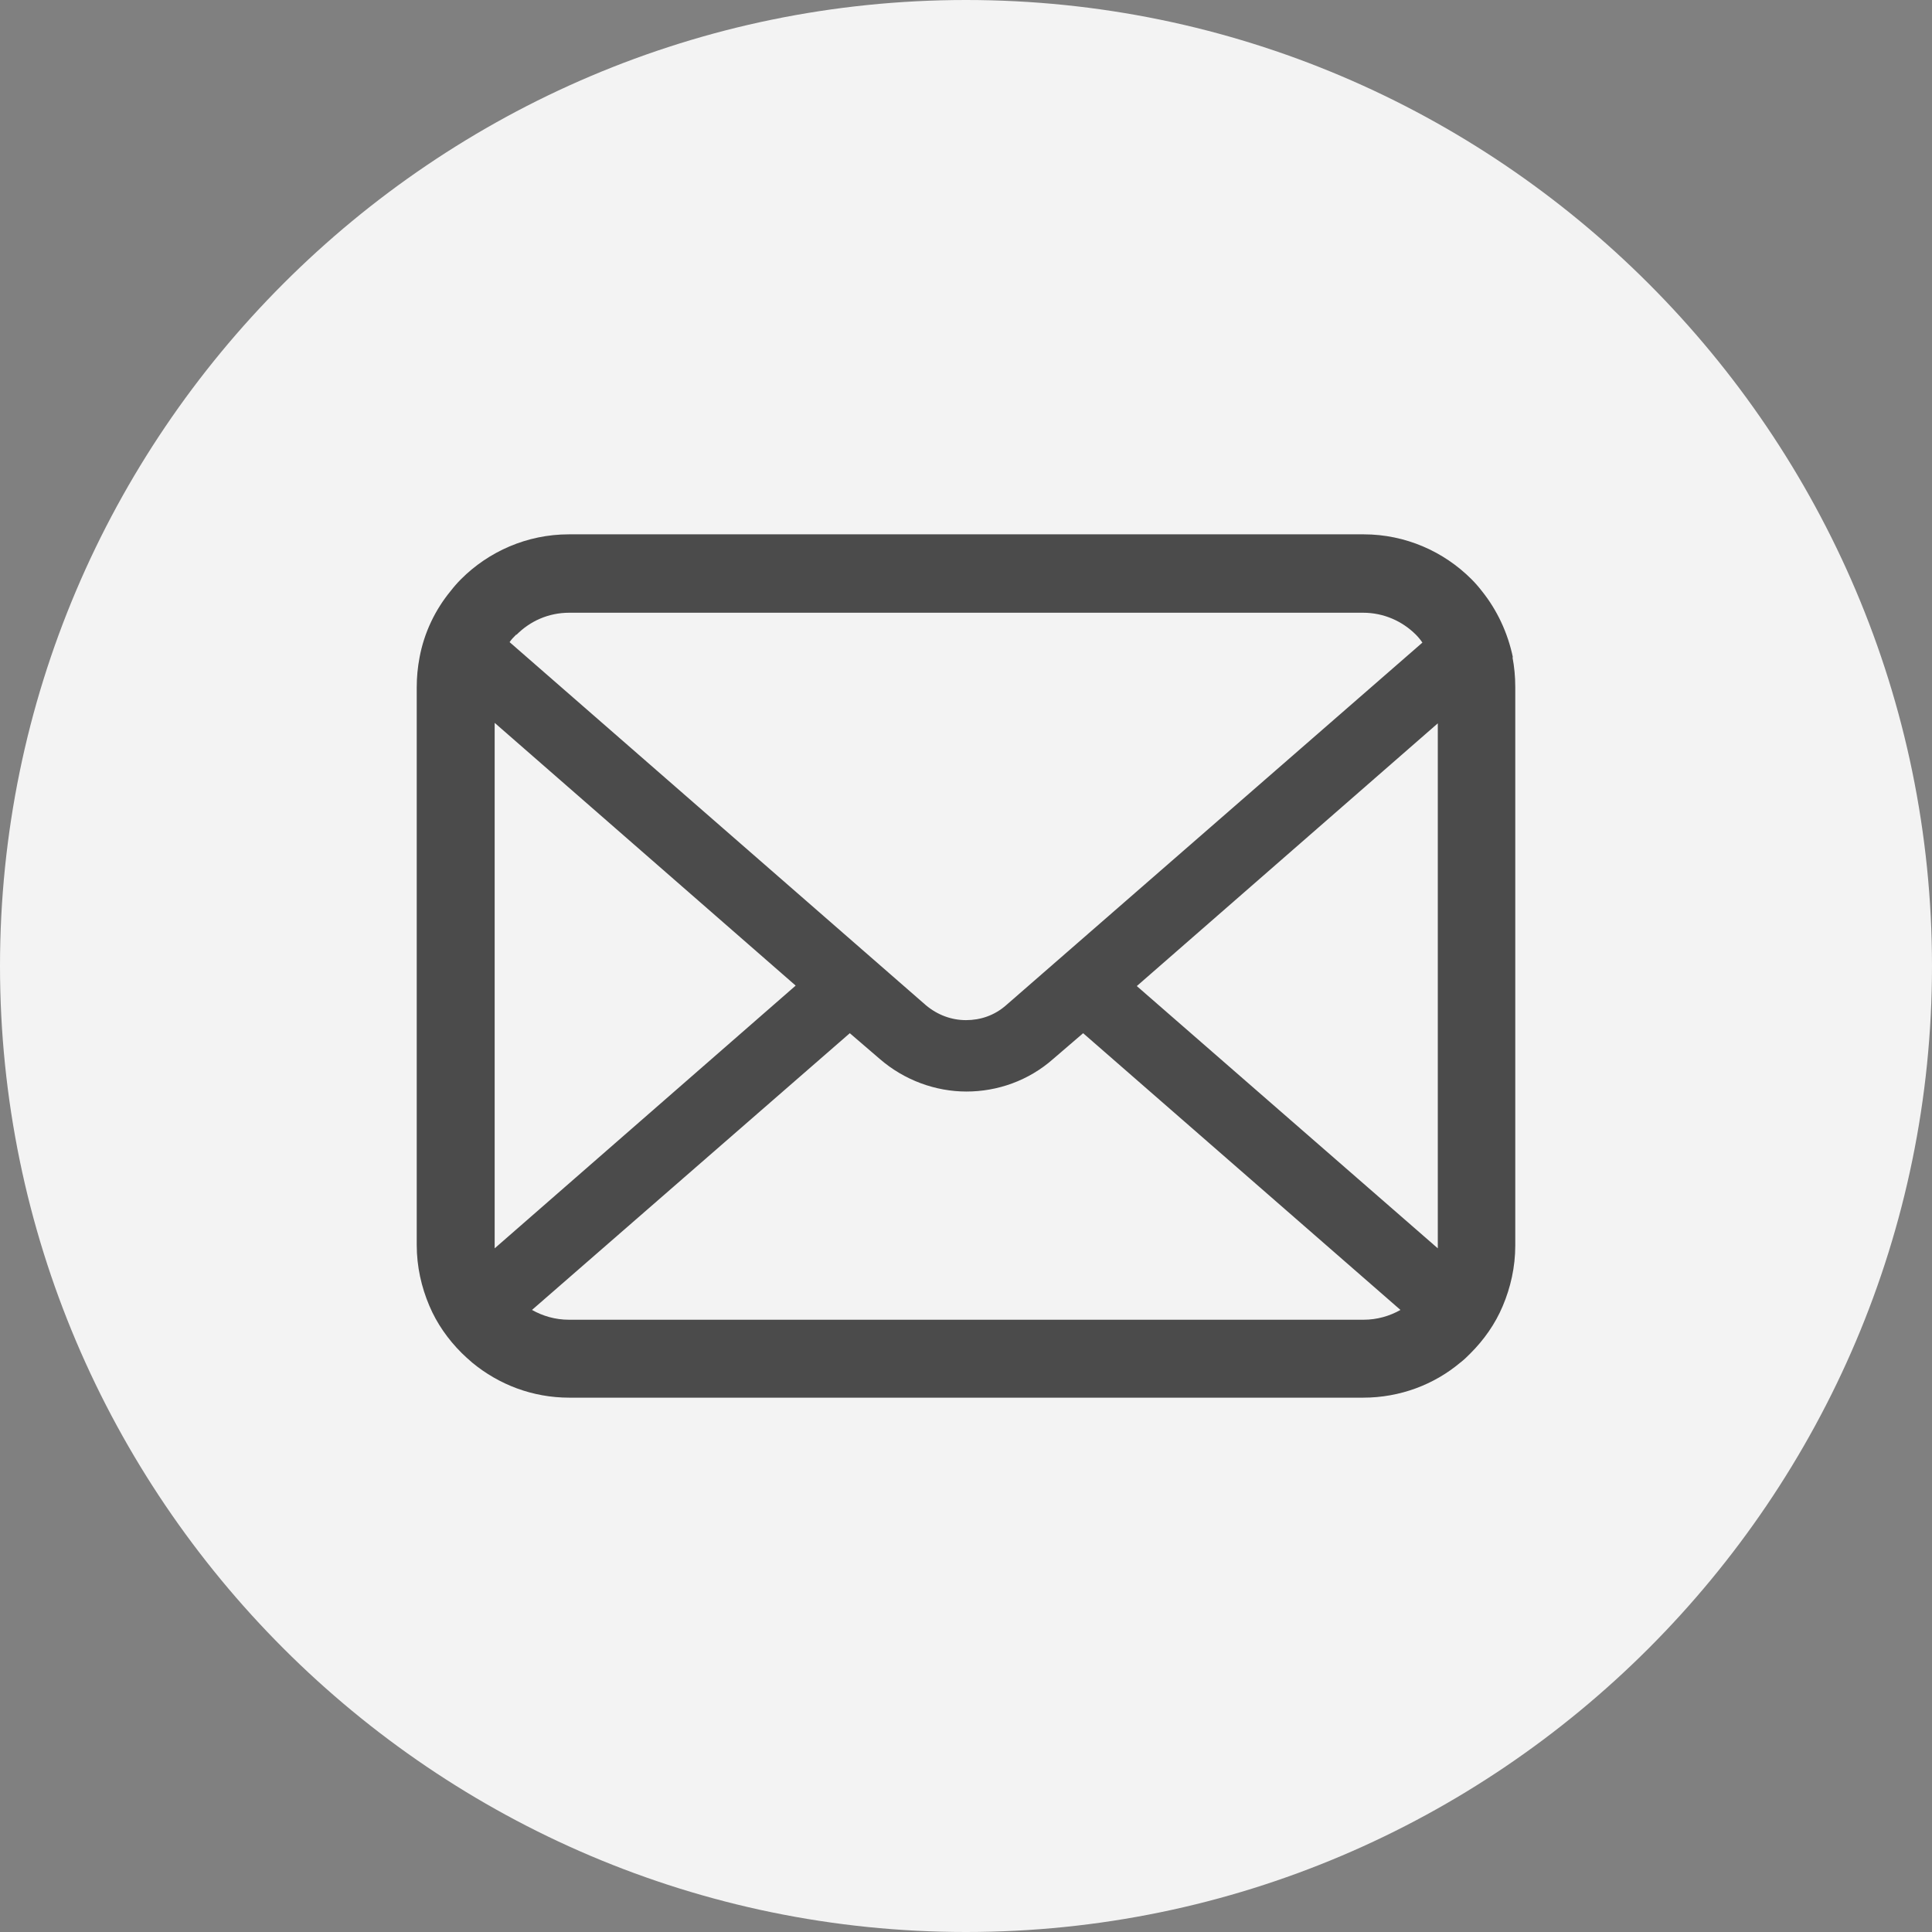
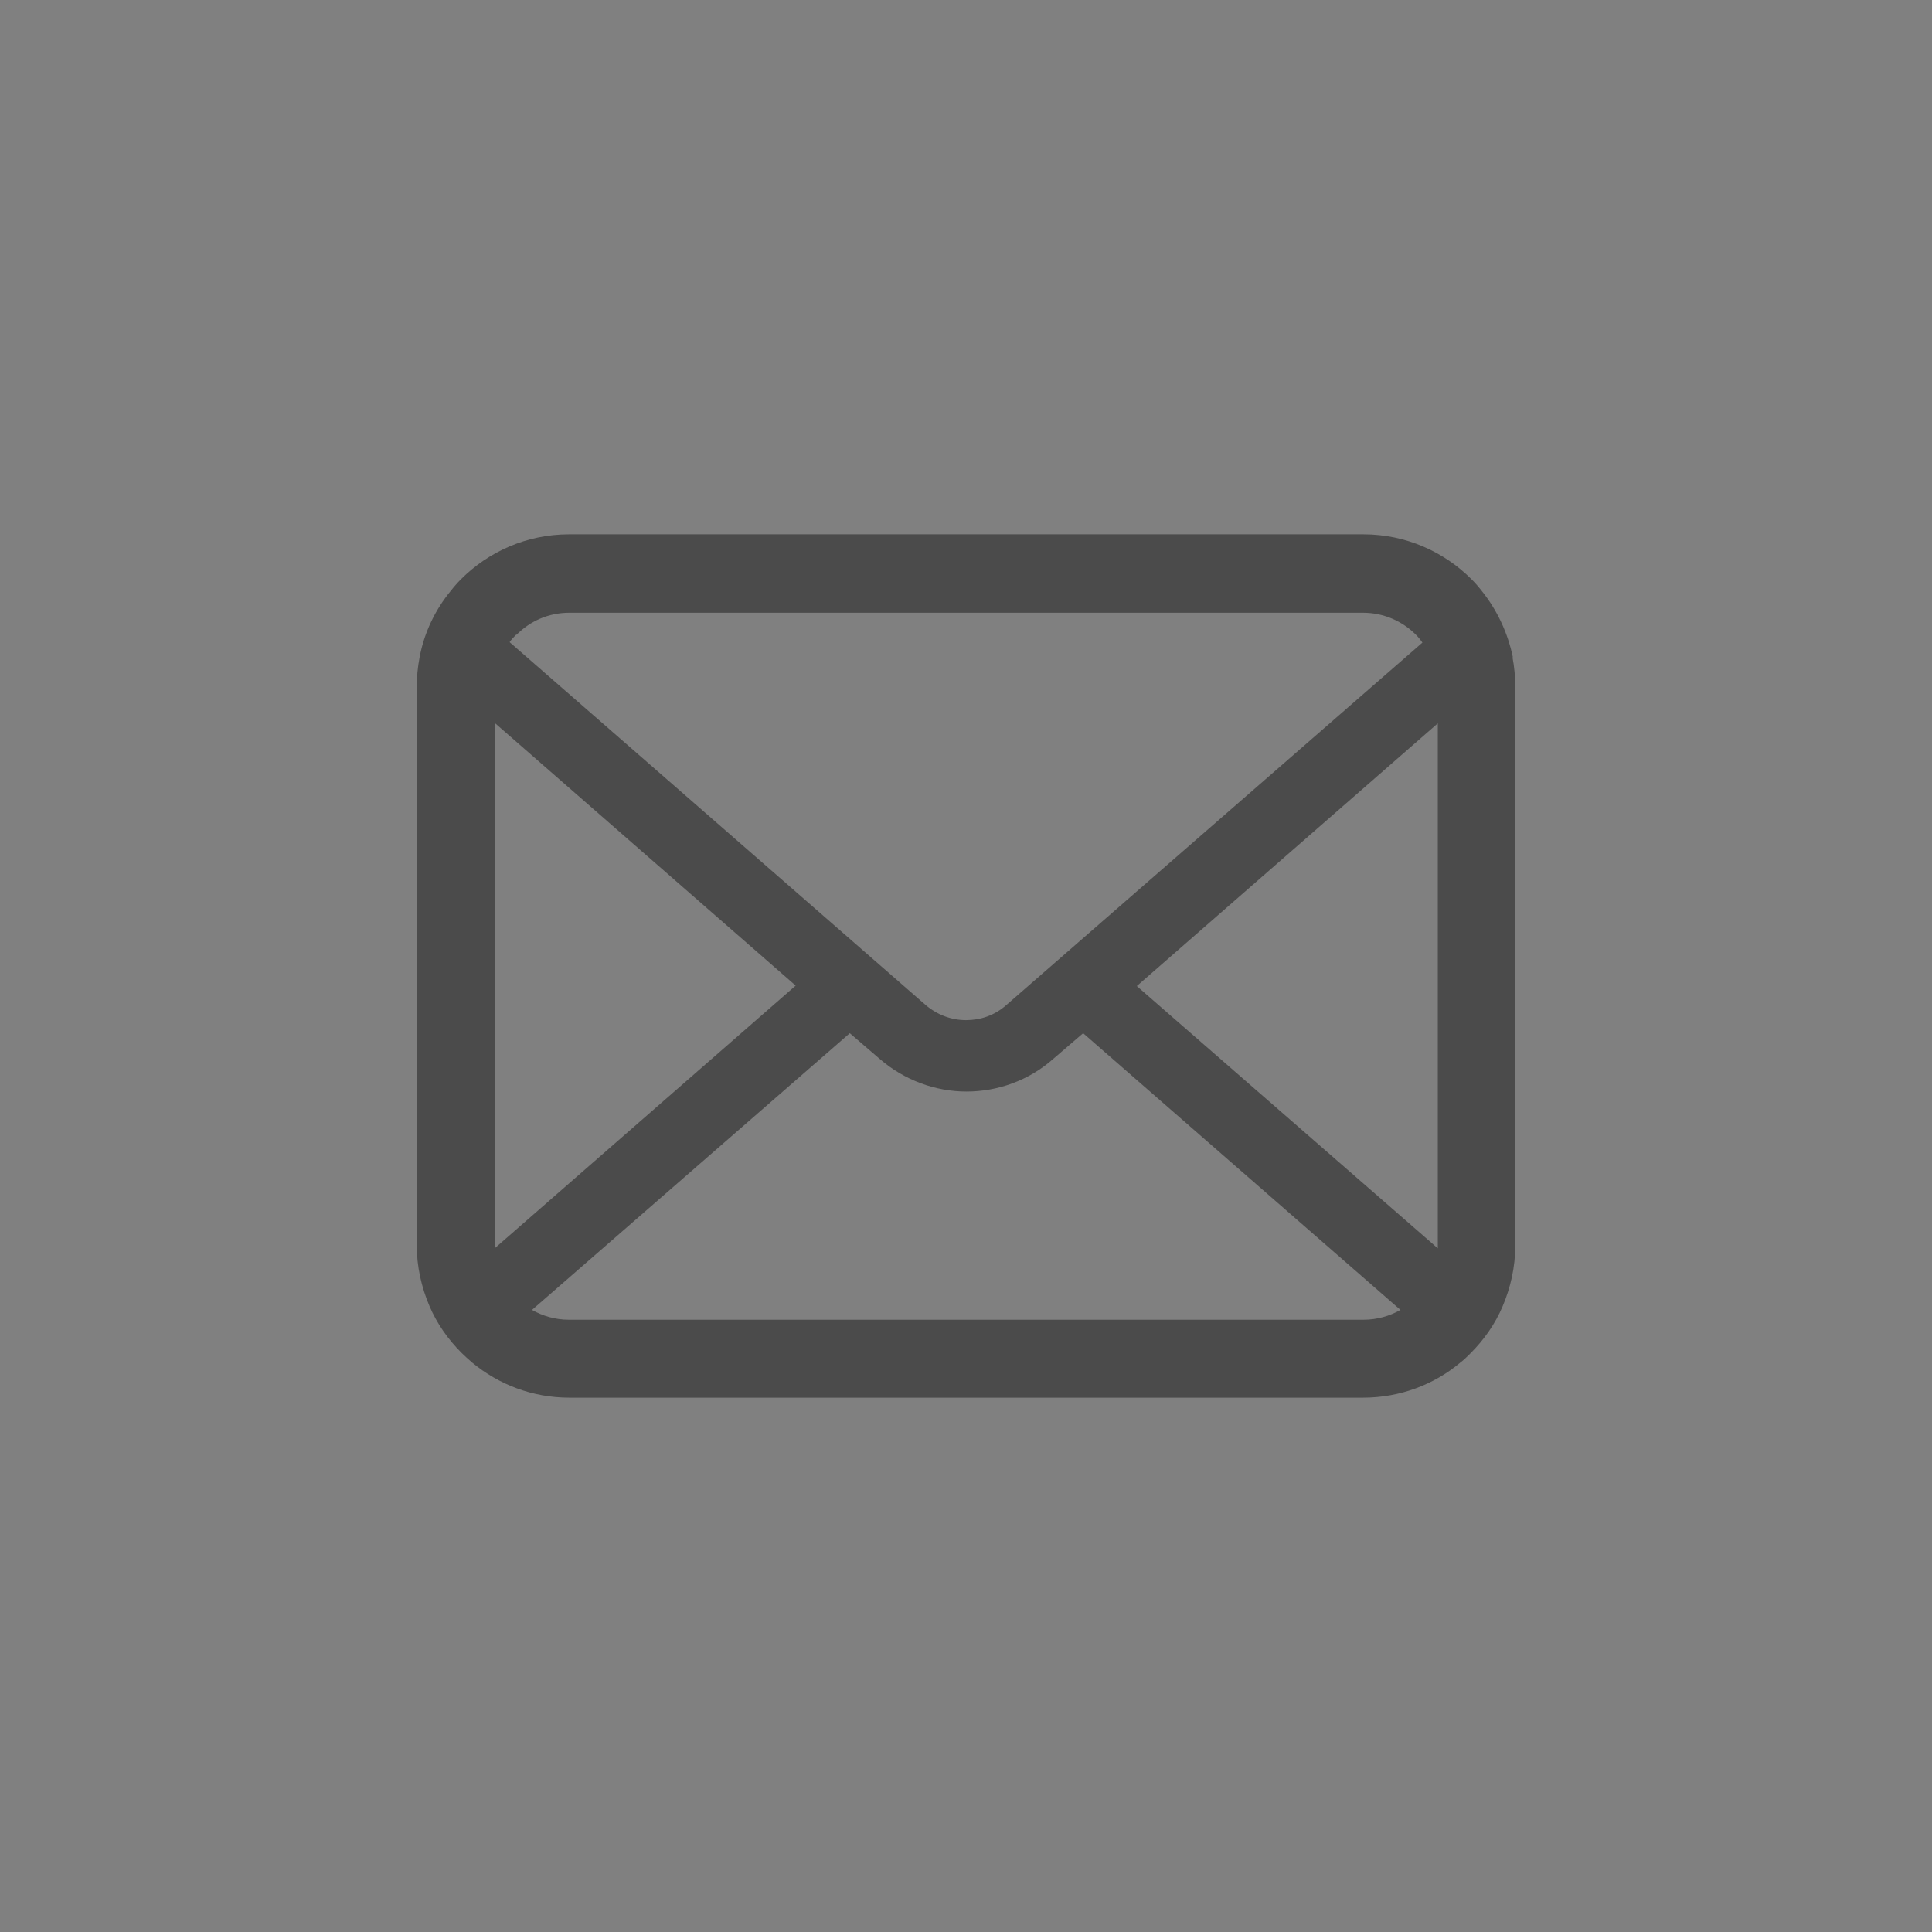
<svg xmlns="http://www.w3.org/2000/svg" id="_レイヤー_1" data-name="レイヤー 1" viewBox="0 0 41.4 41.4">
  <rect x="0" y="0" width="41.4" height="41.4" fill="#808080" stroke="none" />
  <defs>
    <style>
      .cls-1 {
        fill: #fff;
        opacity: .9;
      }

      .cls-2 {
        fill: #4b4b4b;
      }
    </style>
  </defs>
-   <path class="cls-1" d="M20.7,0C9.3,0,0,9.3,0,20.7s9.3,20.7,20.7,20.7,20.7-9.3,20.7-20.7S32.1,0,20.7,0Z" />
  <path class="cls-2" d="M32.42,14.09c-.11-.53-.34-1.02-.67-1.43-.07-.09-.14-.17-.22-.25-.59-.59-1.41-.96-2.31-.96H12.19c-.9,0-1.72,.37-2.31,.96-.08,.08-.15,.16-.22,.25-.33,.4-.57,.89-.67,1.43-.04,.21-.06,.42-.06,.64v11.95c0,.46,.1,.9,.27,1.3,.16,.38,.4,.72,.69,1.01,.07,.07,.15,.14,.23,.21,.57,.47,1.29,.75,2.08,.75H29.21c.79,0,1.52-.28,2.08-.75,.08-.06,.15-.13,.22-.2,.29-.29,.53-.63,.69-1.01h0c.17-.4,.27-.84,.27-1.3V14.72c0-.22-.02-.43-.06-.64Zm-21.35-.49c.29-.29,.68-.47,1.13-.47H29.21c.44,0,.84,.18,1.13,.47,.05,.05,.1,.11,.14,.17l-8.92,7.77c-.25,.22-.55,.32-.86,.32s-.61-.11-.86-.32l-8.92-7.78c.04-.06,.09-.11,.14-.16Zm-.47,13.08V15.49l6.45,5.63-6.45,5.63s0-.05,0-.07Zm18.61,1.6H12.19c-.29,0-.56-.08-.79-.21l6.81-5.93,.64,.55c.53,.46,1.2,.7,1.86,.7s1.33-.23,1.86-.7l.64-.55,6.8,5.93c-.23,.13-.5,.21-.79,.21Zm1.6-1.6s0,.05,0,.07l-6.45-5.62,6.45-5.63v11.18Z" />
</svg>